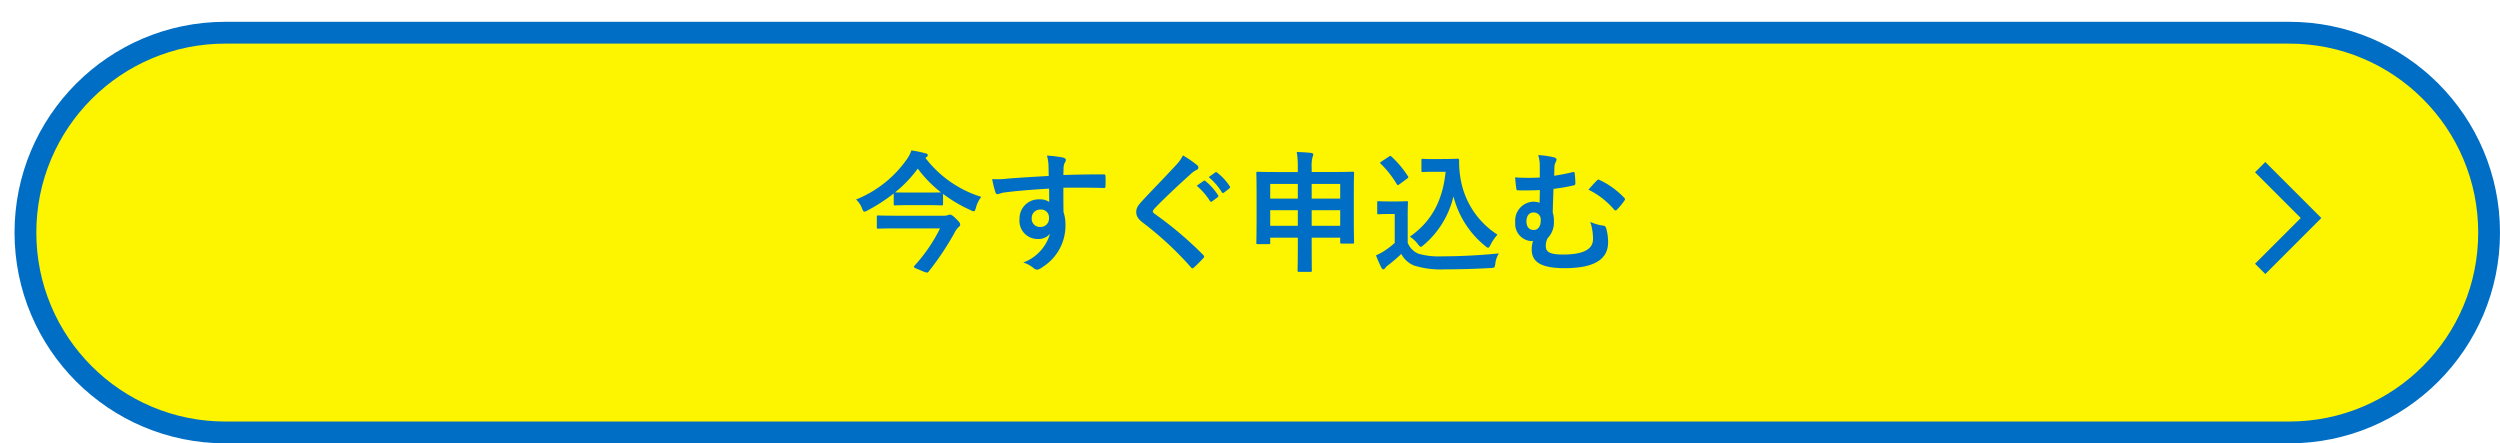
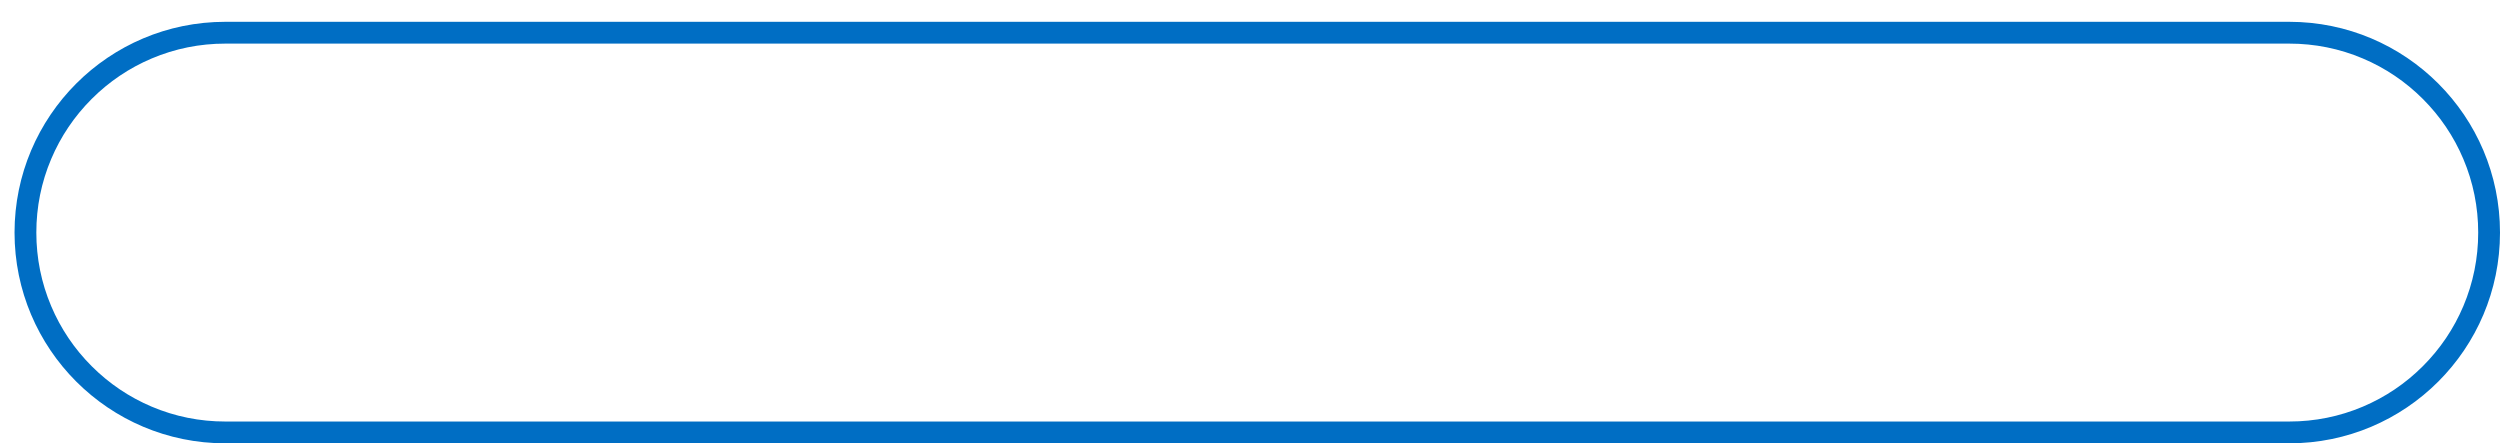
<svg xmlns="http://www.w3.org/2000/svg" width="344" height="61" viewBox="0 0 344 61">
  <defs>
    <filter id="パス_11068" x="0" y="0" width="344" height="61" filterUnits="userSpaceOnUse">
      <feOffset dx="2" dy="3" input="SourceAlpha" />
      <feGaussianBlur result="blur" />
      <feFlood flood-opacity="0.161" />
      <feComposite operator="in" in2="blur" />
      <feComposite in="SourceGraphic" />
    </filter>
  </defs>
  <g id="グループ_2627" data-name="グループ 2627" transform="translate(-16.5 -692.259)">
    <g transform="matrix(1, 0, 0, 1, 16.5, 692.26)" filter="url(#パス_11068)">
      <g id="パス_11068-2" data-name="パス 11068" transform="translate(0 0)" fill="#fdf400">
-         <path d="M 313 56.5 L 29 56.5 C 25.287 56.5 21.686 55.773 18.296 54.34 C 15.022 52.955 12.081 50.971 9.555 48.445 C 7.029 45.919 5.045 42.978 3.66 39.704 C 2.227 36.314 1.5 32.713 1.5 29 C 1.5 25.287 2.227 21.686 3.66 18.296 C 5.045 15.022 7.029 12.081 9.555 9.555 C 12.081 7.029 15.022 5.045 18.296 3.66 C 21.686 2.227 25.287 1.5 29 1.5 L 313 1.5 C 316.713 1.5 320.314 2.227 323.704 3.66 C 326.978 5.045 329.919 7.029 332.445 9.555 C 334.971 12.081 336.955 15.022 338.34 18.296 C 339.773 21.686 340.5 25.287 340.5 29 C 340.5 32.713 339.773 36.314 338.34 39.704 C 336.955 42.978 334.971 45.919 332.445 48.445 C 329.919 50.971 326.978 52.955 323.704 54.34 C 320.314 55.773 316.713 56.5 313 56.5 Z" stroke="none" />
        <path d="M 29 3 C 25.489 3 22.084 3.687 18.881 5.042 C 15.785 6.351 13.004 8.226 10.615 10.615 C 8.226 13.004 6.351 15.785 5.042 18.881 C 3.687 22.084 3 25.489 3 29 C 3 32.511 3.687 35.916 5.042 39.119 C 6.351 42.215 8.226 44.996 10.615 47.385 C 13.004 49.774 15.785 51.649 18.881 52.958 C 22.084 54.313 25.489 55 29 55 L 313 55 C 316.511 55 319.916 54.313 323.119 52.958 C 326.215 51.649 328.996 49.774 331.385 47.385 C 333.774 44.996 335.649 42.215 336.958 39.119 C 338.313 35.916 339 32.511 339 29 C 339 25.489 338.313 22.084 336.958 18.881 C 335.649 15.785 333.774 13.004 331.385 10.615 C 328.996 8.226 326.215 6.351 323.119 5.042 C 319.916 3.687 316.511 3 313 3 L 29 3 M 29 0 L 313 0 C 329.016 0 342 12.984 342 29 C 342 45.016 329.016 58 313 58 L 29 58 C 12.984 58 0 45.016 0 29 C 0 12.984 12.984 0 29 0 Z" stroke="none" fill="#006ec4" />
      </g>
    </g>
-     <path id="パス_11069" data-name="パス 11069" d="M-43.524-14.382a.3.3,0,0,0,.18-.27c0-.144-.108-.216-.324-.252a15.038,15.038,0,0,0-1.926-.4,4.592,4.592,0,0,1-.666,1.278A15.6,15.6,0,0,1-53.208-8.55a3.207,3.207,0,0,1,.828,1.242c.126.306.2.432.324.432a1.029,1.029,0,0,0,.414-.162,23.489,23.489,0,0,0,3.618-2.34v1.44c0,.18.018.2.216.2.108,0,.54-.036,1.926-.036h2.5c1.4,0,1.836.036,1.944.036.18,0,.2-.018.2-.2V-9.324a19.179,19.179,0,0,0,3.78,2.232,1.078,1.078,0,0,0,.432.162c.162,0,.216-.126.306-.468a4.23,4.23,0,0,1,.738-1.512,15.418,15.418,0,0,1-7.686-5.364Zm-4.32,4.86A17.445,17.445,0,0,0-44.712-12.8a16.7,16.7,0,0,0,3.2,3.276c-.18,0-.648.018-1.872.018h-2.5c-1.386,0-1.818-.018-1.926-.018Zm6.192,4.95A21.874,21.874,0,0,1-45.144.54q-.108.108-.108.162c0,.126.234.216.918.486a3.615,3.615,0,0,0,.9.324c.09,0,.144-.054.216-.144a40.147,40.147,0,0,0,3.51-5.238,2.754,2.754,0,0,1,.594-.864c.18-.144.234-.216.234-.4,0-.108-.036-.252-.63-.828-.468-.45-.63-.5-.81-.5a1.011,1.011,0,0,0-.27.072,1.749,1.749,0,0,1-.63.072H-47.7c-1.746,0-2.34-.036-2.448-.036-.18,0-.2.018-.2.2v1.4c0,.2.018.216.2.216.108,0,.7-.036,2.448-.036Zm14.958-7.218c-2.16.126-4.482.27-5.58.36a11.872,11.872,0,0,1-2.2.072,12.614,12.614,0,0,0,.45,1.818c.054.18.126.252.306.252.162,0,.45-.162.846-.216,1.422-.2,3.96-.414,6.228-.54,0,.594.018,1.206.018,1.836a2.206,2.206,0,0,0-1.368-.36,2.623,2.623,0,0,0-2.718,2.7,2.493,2.493,0,0,0,2.5,2.754,2.078,2.078,0,0,0,1.692-.72A6.013,6.013,0,0,1-30.2.126a4.012,4.012,0,0,1,1.368.72,1.019,1.019,0,0,0,.54.27,1.716,1.716,0,0,0,.7-.342,6.721,6.721,0,0,0,3.2-5.814,5.608,5.608,0,0,0-.27-1.782c-.018-1.1-.018-2.25-.018-3.348,1.872-.018,3.618-.018,5.49.036.216.018.306-.036.306-.234.018-.45.018-.918,0-1.368-.018-.234-.054-.27-.27-.27-1.728,0-3.582.018-5.526.09.018-.684.018-.918.036-1.152a1.882,1.882,0,0,1,.144-.522A.759.759,0,0,0-24.336-14c0-.162-.2-.288-.5-.342a18.288,18.288,0,0,0-2.106-.252,5.72,5.72,0,0,1,.216,1.314C-26.712-12.8-26.712-12.348-26.694-11.79Zm-1.152,4.626a1.079,1.079,0,0,1,1.188,1.152A1.156,1.156,0,0,1-27.882-4.77a1.116,1.116,0,0,1-1.152-1.224A1.145,1.145,0,0,1-27.846-7.164Zm19.62-7.452a5.194,5.194,0,0,1-.972,1.35c-1.548,1.692-3.042,3.186-4.572,4.842-.558.594-.882.99-.882,1.584s.27.99.954,1.512A45.436,45.436,0,0,1-7.146.756c.09.108.144.162.216.162s.144-.054.252-.144C-6.372.5-5.85-.018-5.436-.468c.09-.09.126-.144.126-.216a.431.431,0,0,0-.126-.234,49.941,49.941,0,0,0-6.7-5.67c-.162-.126-.234-.216-.234-.324,0-.09.072-.2.234-.4,1.386-1.44,3.366-3.294,4.914-4.68a3.41,3.41,0,0,1,.864-.63A.361.361,0,0,0-6.1-12.96a.441.441,0,0,0-.144-.288A14.331,14.331,0,0,0-8.226-14.616Zm1.89,4.176A8.931,8.931,0,0,1-4.518-8.352a.188.188,0,0,0,.306.054l.756-.558A.182.182,0,0,0-3.4-9.144a8.284,8.284,0,0,0-1.71-1.926c-.108-.09-.18-.108-.27-.036Zm1.656-1.188a8.515,8.515,0,0,1,1.8,2.07.185.185,0,0,0,.306.054l.72-.558a.208.208,0,0,0,.054-.324A7.517,7.517,0,0,0-3.51-12.24c-.108-.09-.162-.108-.27-.036Zm12.258-.7H4.536c-1.728,0-2.34-.036-2.466-.036-.18,0-.2.018-.2.2,0,.126.036.774.036,3.114v2.34c0,3.366-.036,4-.036,4.1,0,.18.018.2.2.2H3.582c.18,0,.2-.018.2-.2v-.684h3.8v1.188c0,2.124-.036,3.2-.036,3.312,0,.18.018.2.18.2h1.6c.162,0,.18-.018.18-.2,0-.09-.018-1.188-.018-3.33v-1.17H13.41v.612c0,.18.018.2.2.2H15.12c.18,0,.2-.018.2-.2,0-.108-.036-.738-.036-4.086V-9.4c0-2,.036-2.664.036-2.772,0-.18-.018-.2-.2-.2-.108,0-.72.036-2.466.036H9.486v-.594A4.714,4.714,0,0,1,9.612-14.4a.9.9,0,0,0,.09-.378c0-.09-.126-.162-.288-.18-.612-.072-1.3-.108-1.98-.126a12.268,12.268,0,0,1,.144,2.2Zm1.908,7.4V-7.074H13.41v2.142Zm-5.706,0V-7.074h3.8v2.142Zm9.63-5.76v2.016H9.486v-2.016Zm-9.63,0h3.8v2.016H3.78Zm22.572-3.42c-1.116,0-1.44-.036-1.548-.036-.2,0-.216.018-.216.2v1.4c0,.2.018.216.216.216.108,0,.432-.036,1.548-.036h1.566C27.5-8.262,25.884-5.454,23-3.438A4.313,4.313,0,0,1,24.12-2.376c.2.234.288.342.378.342s.2-.09.4-.252a12.576,12.576,0,0,0,4.1-6.7,12.794,12.794,0,0,0,4.374,6.84c.18.162.306.234.4.234.108,0,.18-.126.324-.4a6.6,6.6,0,0,1,.954-1.4,11.356,11.356,0,0,1-5.058-7.6,13.31,13.31,0,0,1-.216-2.646.175.175,0,0,0-.18-.2c-.234,0-.81.036-1.638.036ZM22.7-6.408c0-1.1.036-1.6.036-1.71,0-.18-.018-.2-.2-.2-.108,0-.4.036-1.35.036H20.034c-.972,0-1.224-.036-1.314-.036-.2,0-.216.018-.216.2v1.386c0,.2.018.216.216.216.09,0,.342-.036,1.314-.036h.882v3.978A11.565,11.565,0,0,1,19.4-1.422a8.157,8.157,0,0,1-1.062.558A15.726,15.726,0,0,0,19.08.828c.072.144.18.234.252.234.108,0,.18-.054.27-.18a1.669,1.669,0,0,1,.36-.36,20.336,20.336,0,0,0,1.854-1.584A3.481,3.481,0,0,0,23.58.54a12.285,12.285,0,0,0,4.212.522c1.872,0,4.014-.054,6.3-.18.576-.036.576-.036.666-.612a3.333,3.333,0,0,1,.486-1.4c-2.682.27-5.418.4-7.74.4a10.285,10.285,0,0,1-3.33-.36A2.731,2.731,0,0,1,22.7-2.592Zm-.072-5.022c.2-.144.2-.18.09-.342a13.676,13.676,0,0,0-2.25-2.682c-.144-.126-.18-.108-.378.018l-1.008.666c-.2.126-.234.18-.09.306A13.63,13.63,0,0,1,21.2-10.656c.054.09.09.126.144.126s.108-.036.234-.126Zm18.252-.144a26.463,26.463,0,0,1-3.4-.018c.054.63.108,1.152.162,1.512.018.2.072.27.234.27.882.018,1.872.018,3.006-.036,0,.594-.018,1.152-.036,1.746a2.657,2.657,0,0,0-.954-.144,2.6,2.6,0,0,0-2.394,2.826,2.379,2.379,0,0,0,2.16,2.592,1.366,1.366,0,0,0,.288-.018,3.587,3.587,0,0,0-.18,1.188C39.762.09,41.13.9,44.316.9c4.14,0,5.958-1.278,5.958-3.546A6.982,6.982,0,0,0,50-4.626a.445.445,0,0,0-.36-.324,6.1,6.1,0,0,1-1.818-.522A7.551,7.551,0,0,1,48.2-3.1c0,1.44-1.4,2.124-4.14,2.124-2,0-2.358-.468-2.358-1.17a2.249,2.249,0,0,1,.252-1.08,3.1,3.1,0,0,0,.864-2.34,3.754,3.754,0,0,0-.162-1.206c.036-1.26.054-1.944.108-3.24a25.159,25.159,0,0,0,2.79-.486c.144-.036.216-.072.216-.288a10.7,10.7,0,0,0-.09-1.3c-.018-.234-.036-.288-.342-.216-.882.216-1.656.36-2.484.486.018-.576.018-.864.036-1.206a1.532,1.532,0,0,1,.144-.612.861.861,0,0,0,.144-.414c0-.144-.144-.252-.378-.306a11.816,11.816,0,0,0-2.142-.306,4.732,4.732,0,0,1,.216,1.476Zm-.846,4.806A.964.964,0,0,1,41-5.67c.018.792-.36,1.3-.918,1.314-.666.018-1.044-.432-1.044-1.188C39.042-6.264,39.384-6.768,40.032-6.768ZM47.574-9.9a11.042,11.042,0,0,1,3.51,2.718c.072.09.144.144.2.144a.277.277,0,0,0,.2-.108,8.972,8.972,0,0,0,1.026-1.242.379.379,0,0,0,.09-.2.243.243,0,0,0-.09-.18,11.431,11.431,0,0,0-3.4-2.466.269.269,0,0,0-.378.072C48.474-10.908,48.024-10.422,47.574-9.9Z" transform="translate(187.5 728.259)" fill="#006ec4" />
-     <path id="パス_11190" data-name="パス 11190" d="M-362,804.013v-9.9h9.9" transform="translate(640.05 1539.755) rotate(135)" fill="none" stroke="#006ec4" stroke-width="2" />
  </g>
</svg>